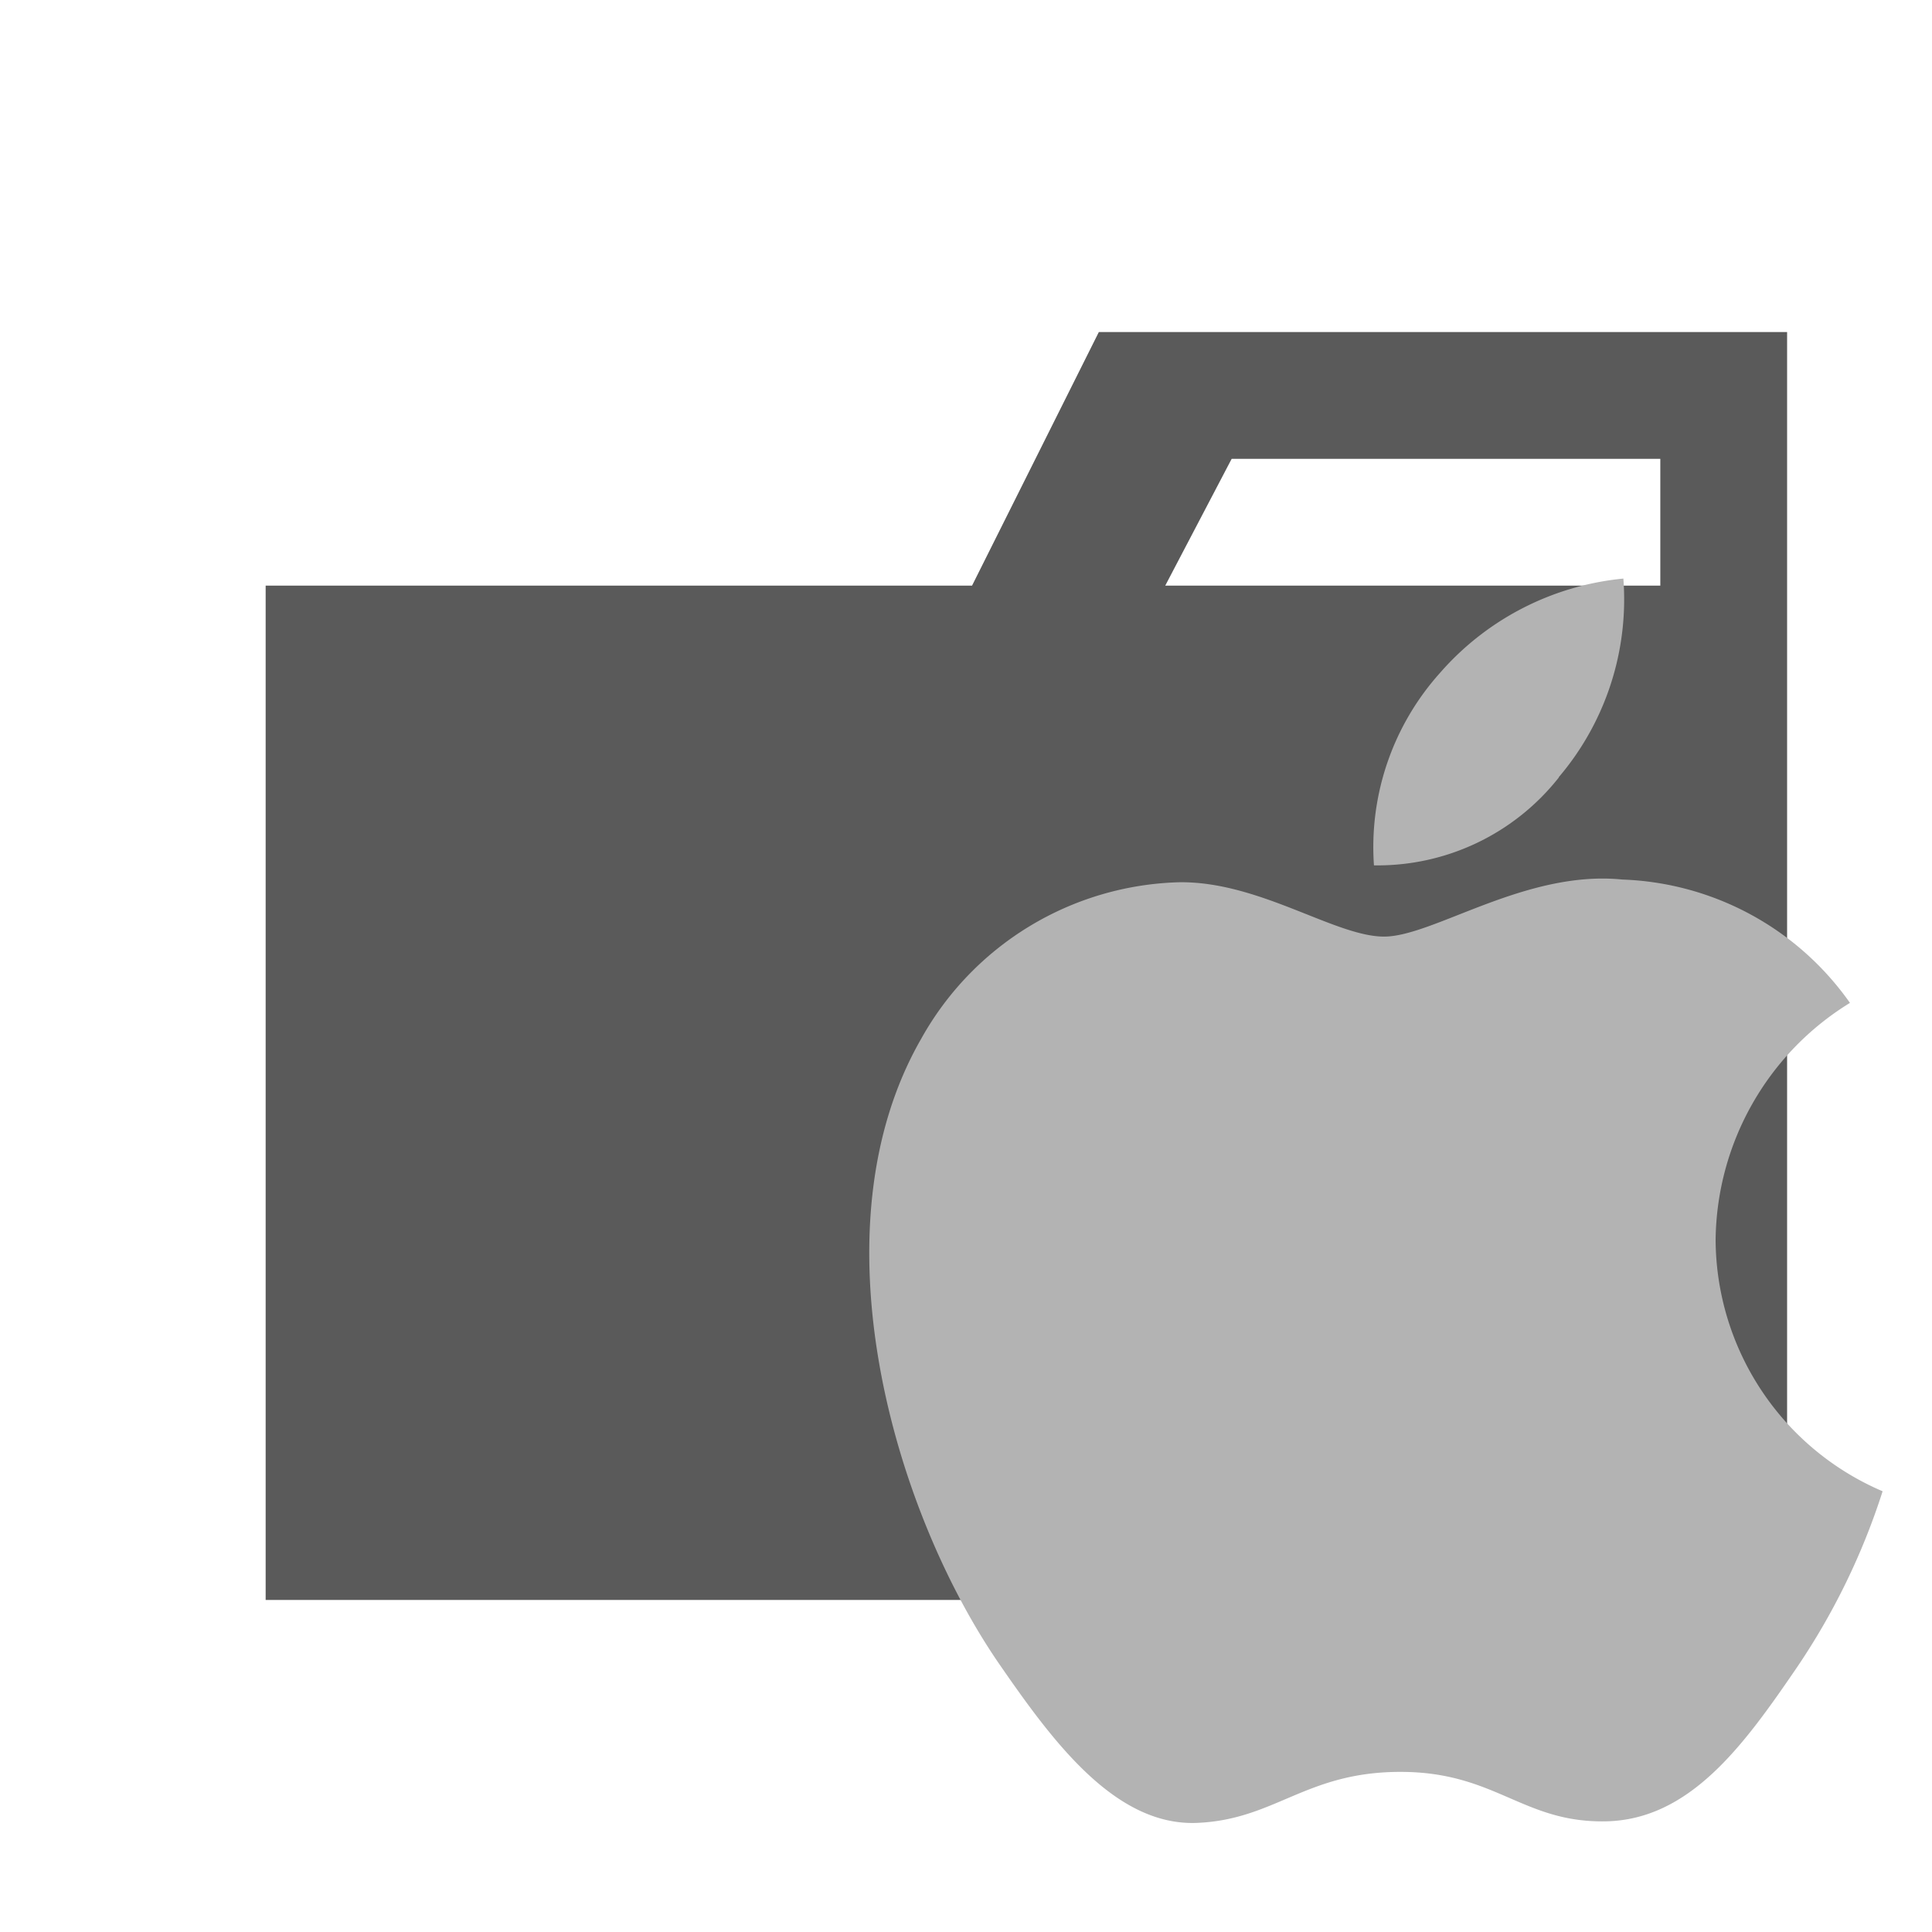
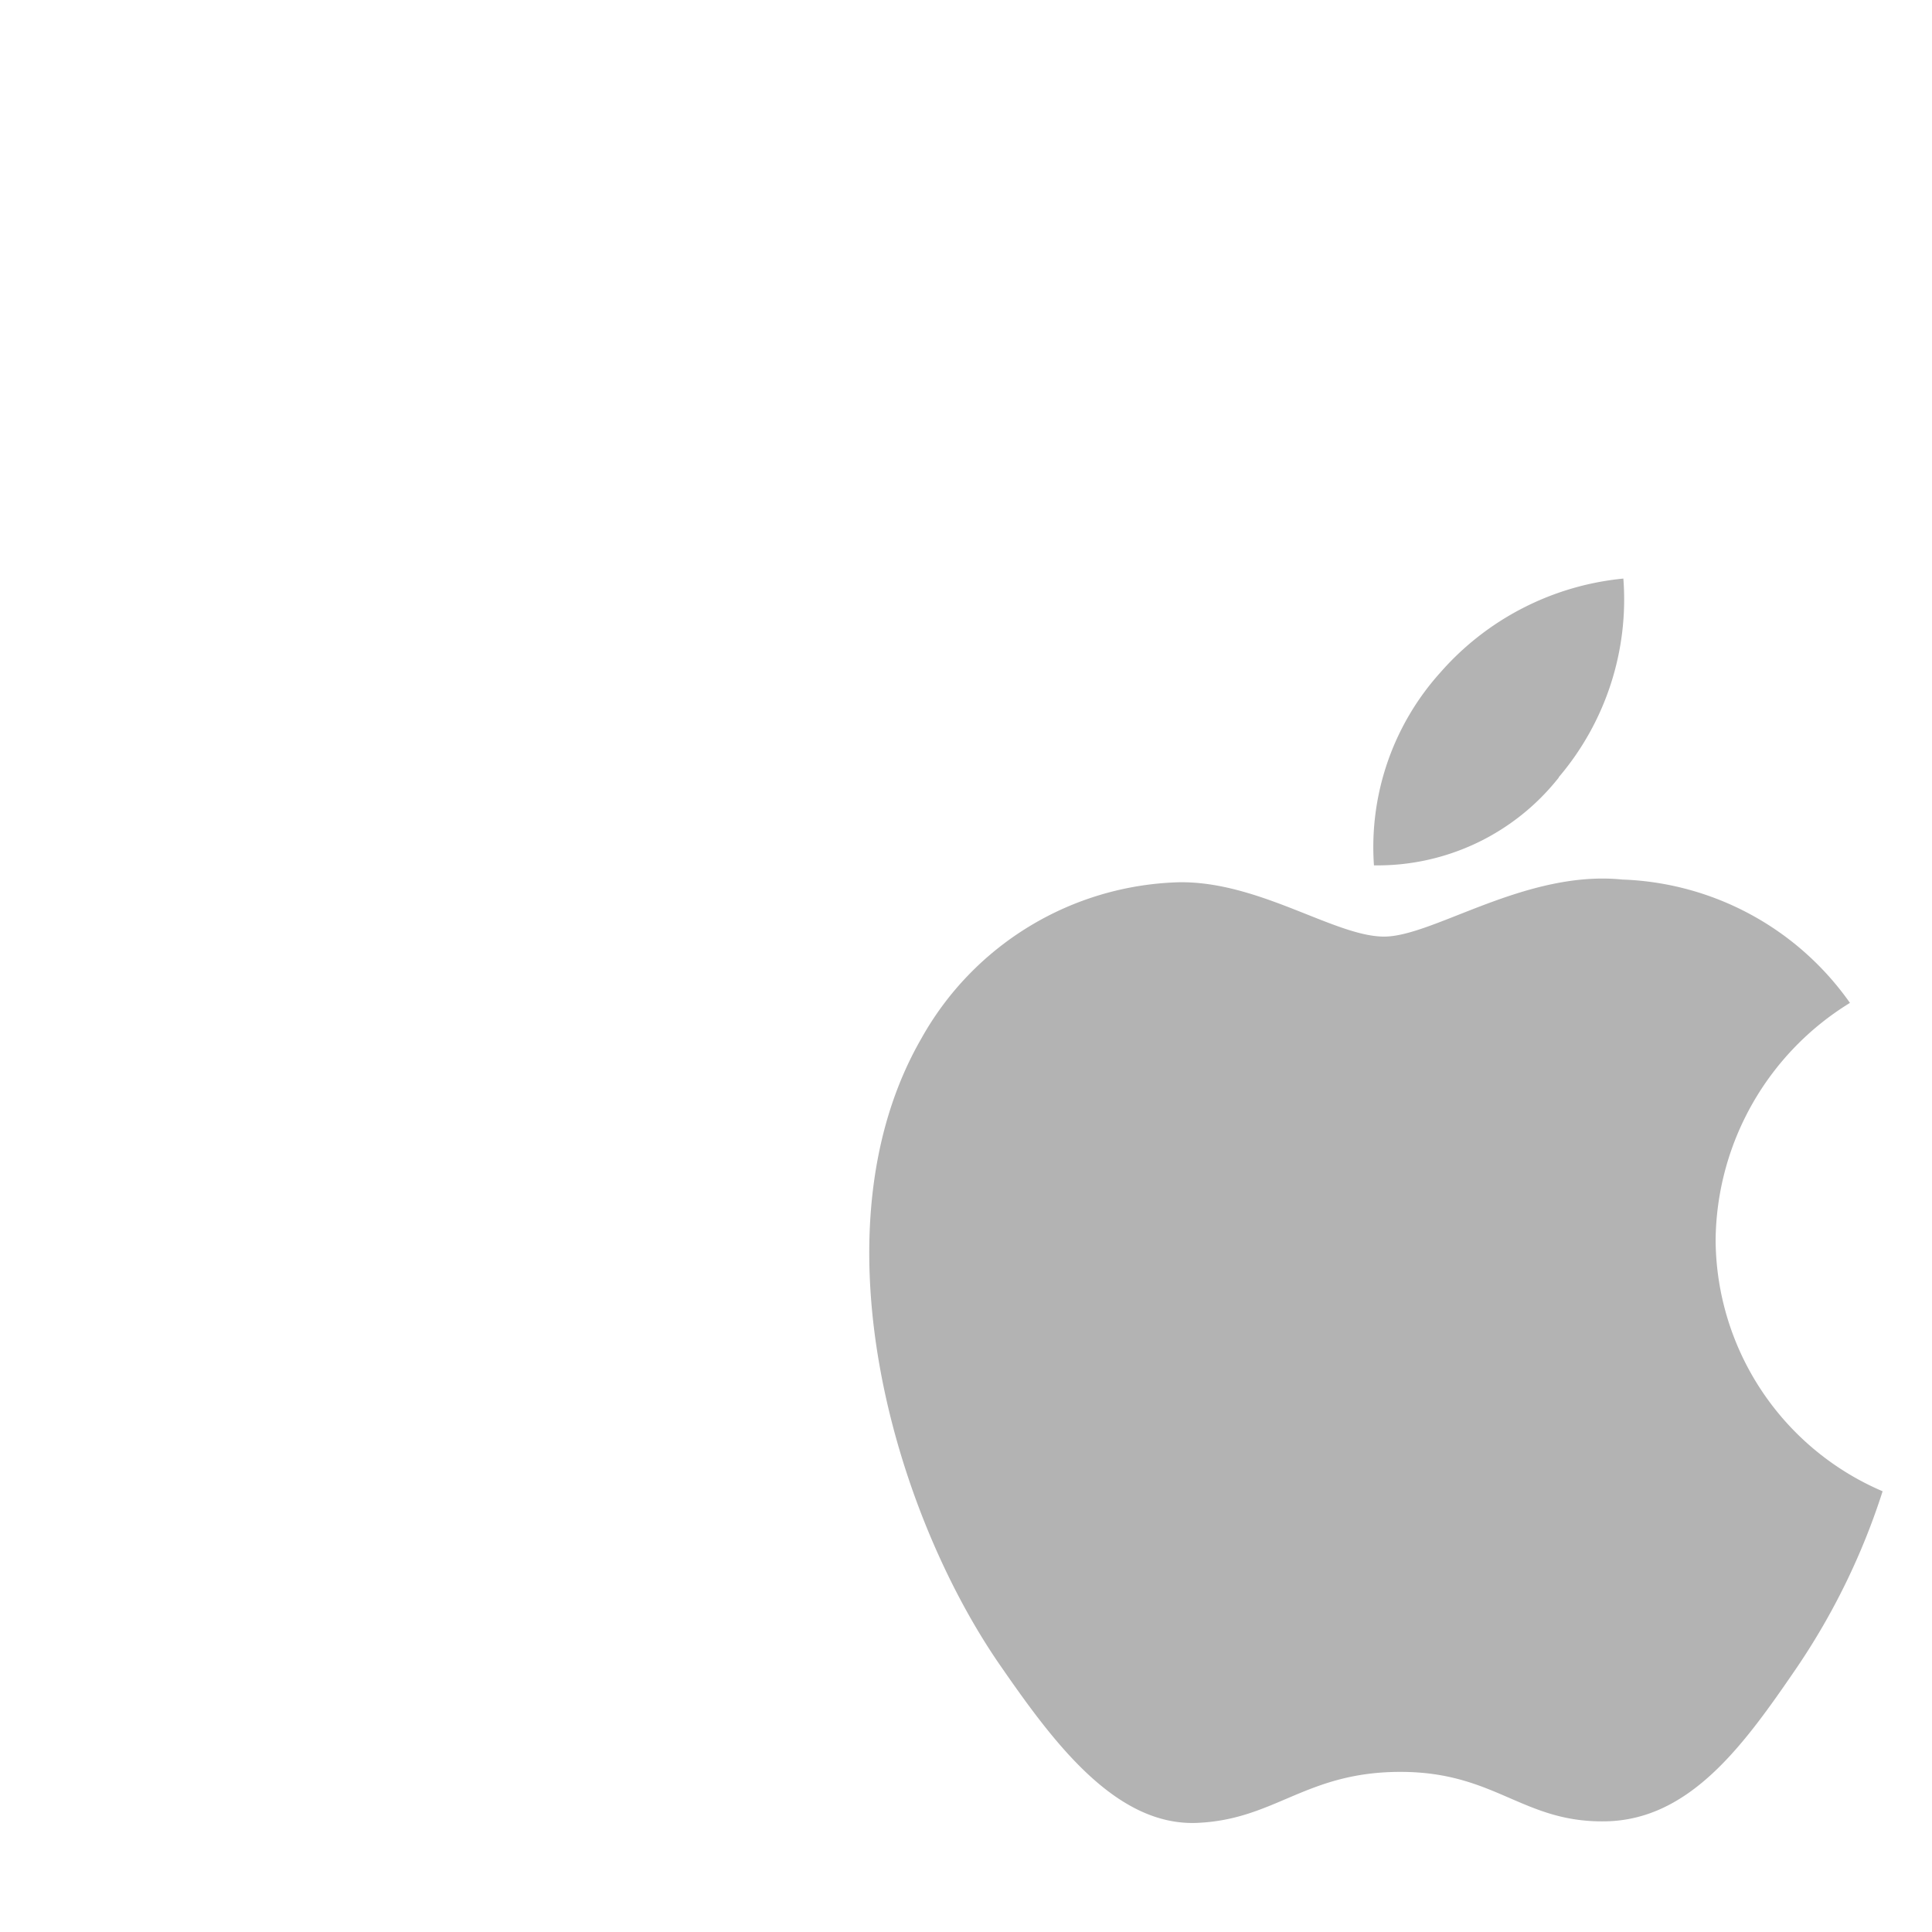
<svg xmlns="http://www.w3.org/2000/svg" viewBox="0 0 32 32">
  <title>folder_type_ios</title>
-   <path d="M27.5,5.5H18.2L16.1,9.7H4.4V26.5H29.6V5.5Zm0,4.2H19.3l1.1-2.1h7.1Z" style="fill:#5a5a5a" />
  <path d="M28.416,20.535a4.663,4.663,0,0,1,2.225-3.924,4.813,4.813,0,0,0-3.769-2.043c-1.605-.163-3.132.945-3.947.945s-2.07-.921-3.4-.9A5.043,5.043,0,0,0,15.261,17.2c-1.818,3.154-.466,7.827,1.306,10.385.866,1.252,1.9,2.659,3.253,2.608,1.305-.052,1.8-.845,3.377-.845s2.022.845,3.4.819c1.4-.026,2.294-1.276,3.154-2.532A11.365,11.365,0,0,0,31.182,24.7,4.553,4.553,0,0,1,28.416,20.535Zm-2.6-7.66a4.543,4.543,0,0,0,1.072-3.292,4.621,4.621,0,0,0-3.036,1.561,4.321,4.321,0,0,0-1.095,3.189A3.823,3.823,0,0,0,25.821,12.875Z" style="fill:#b3b3b3" />
</svg>